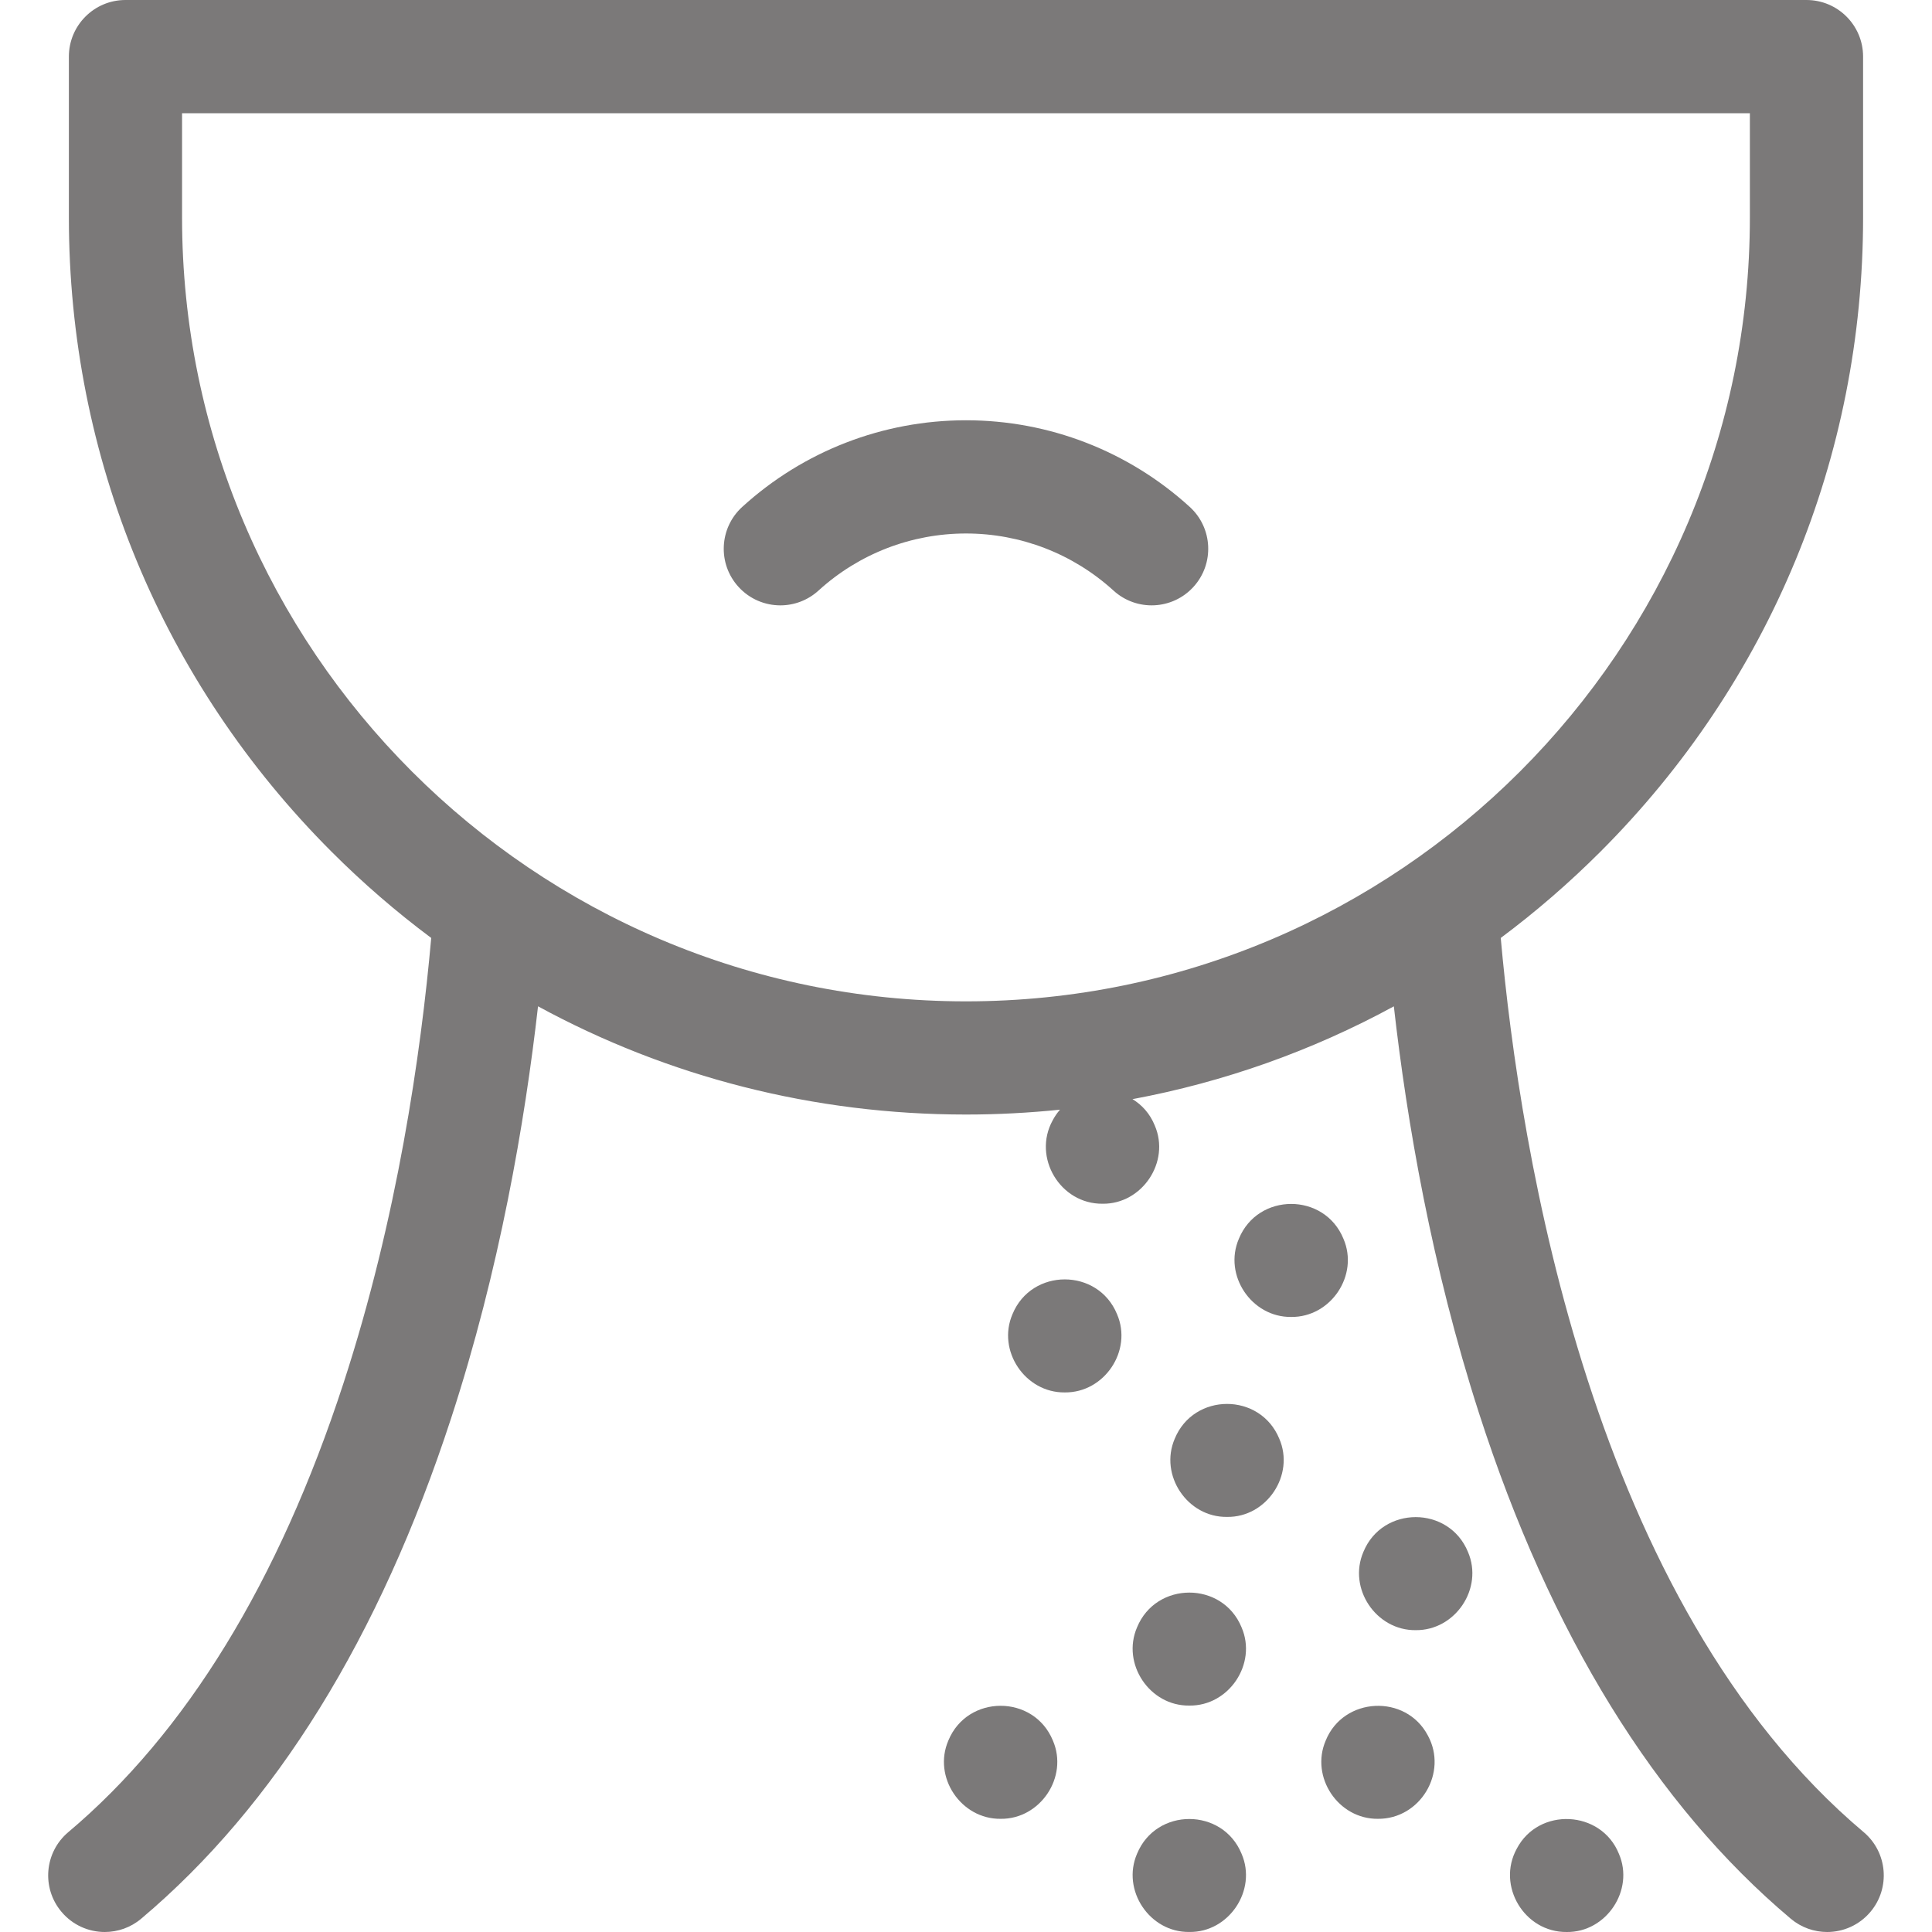
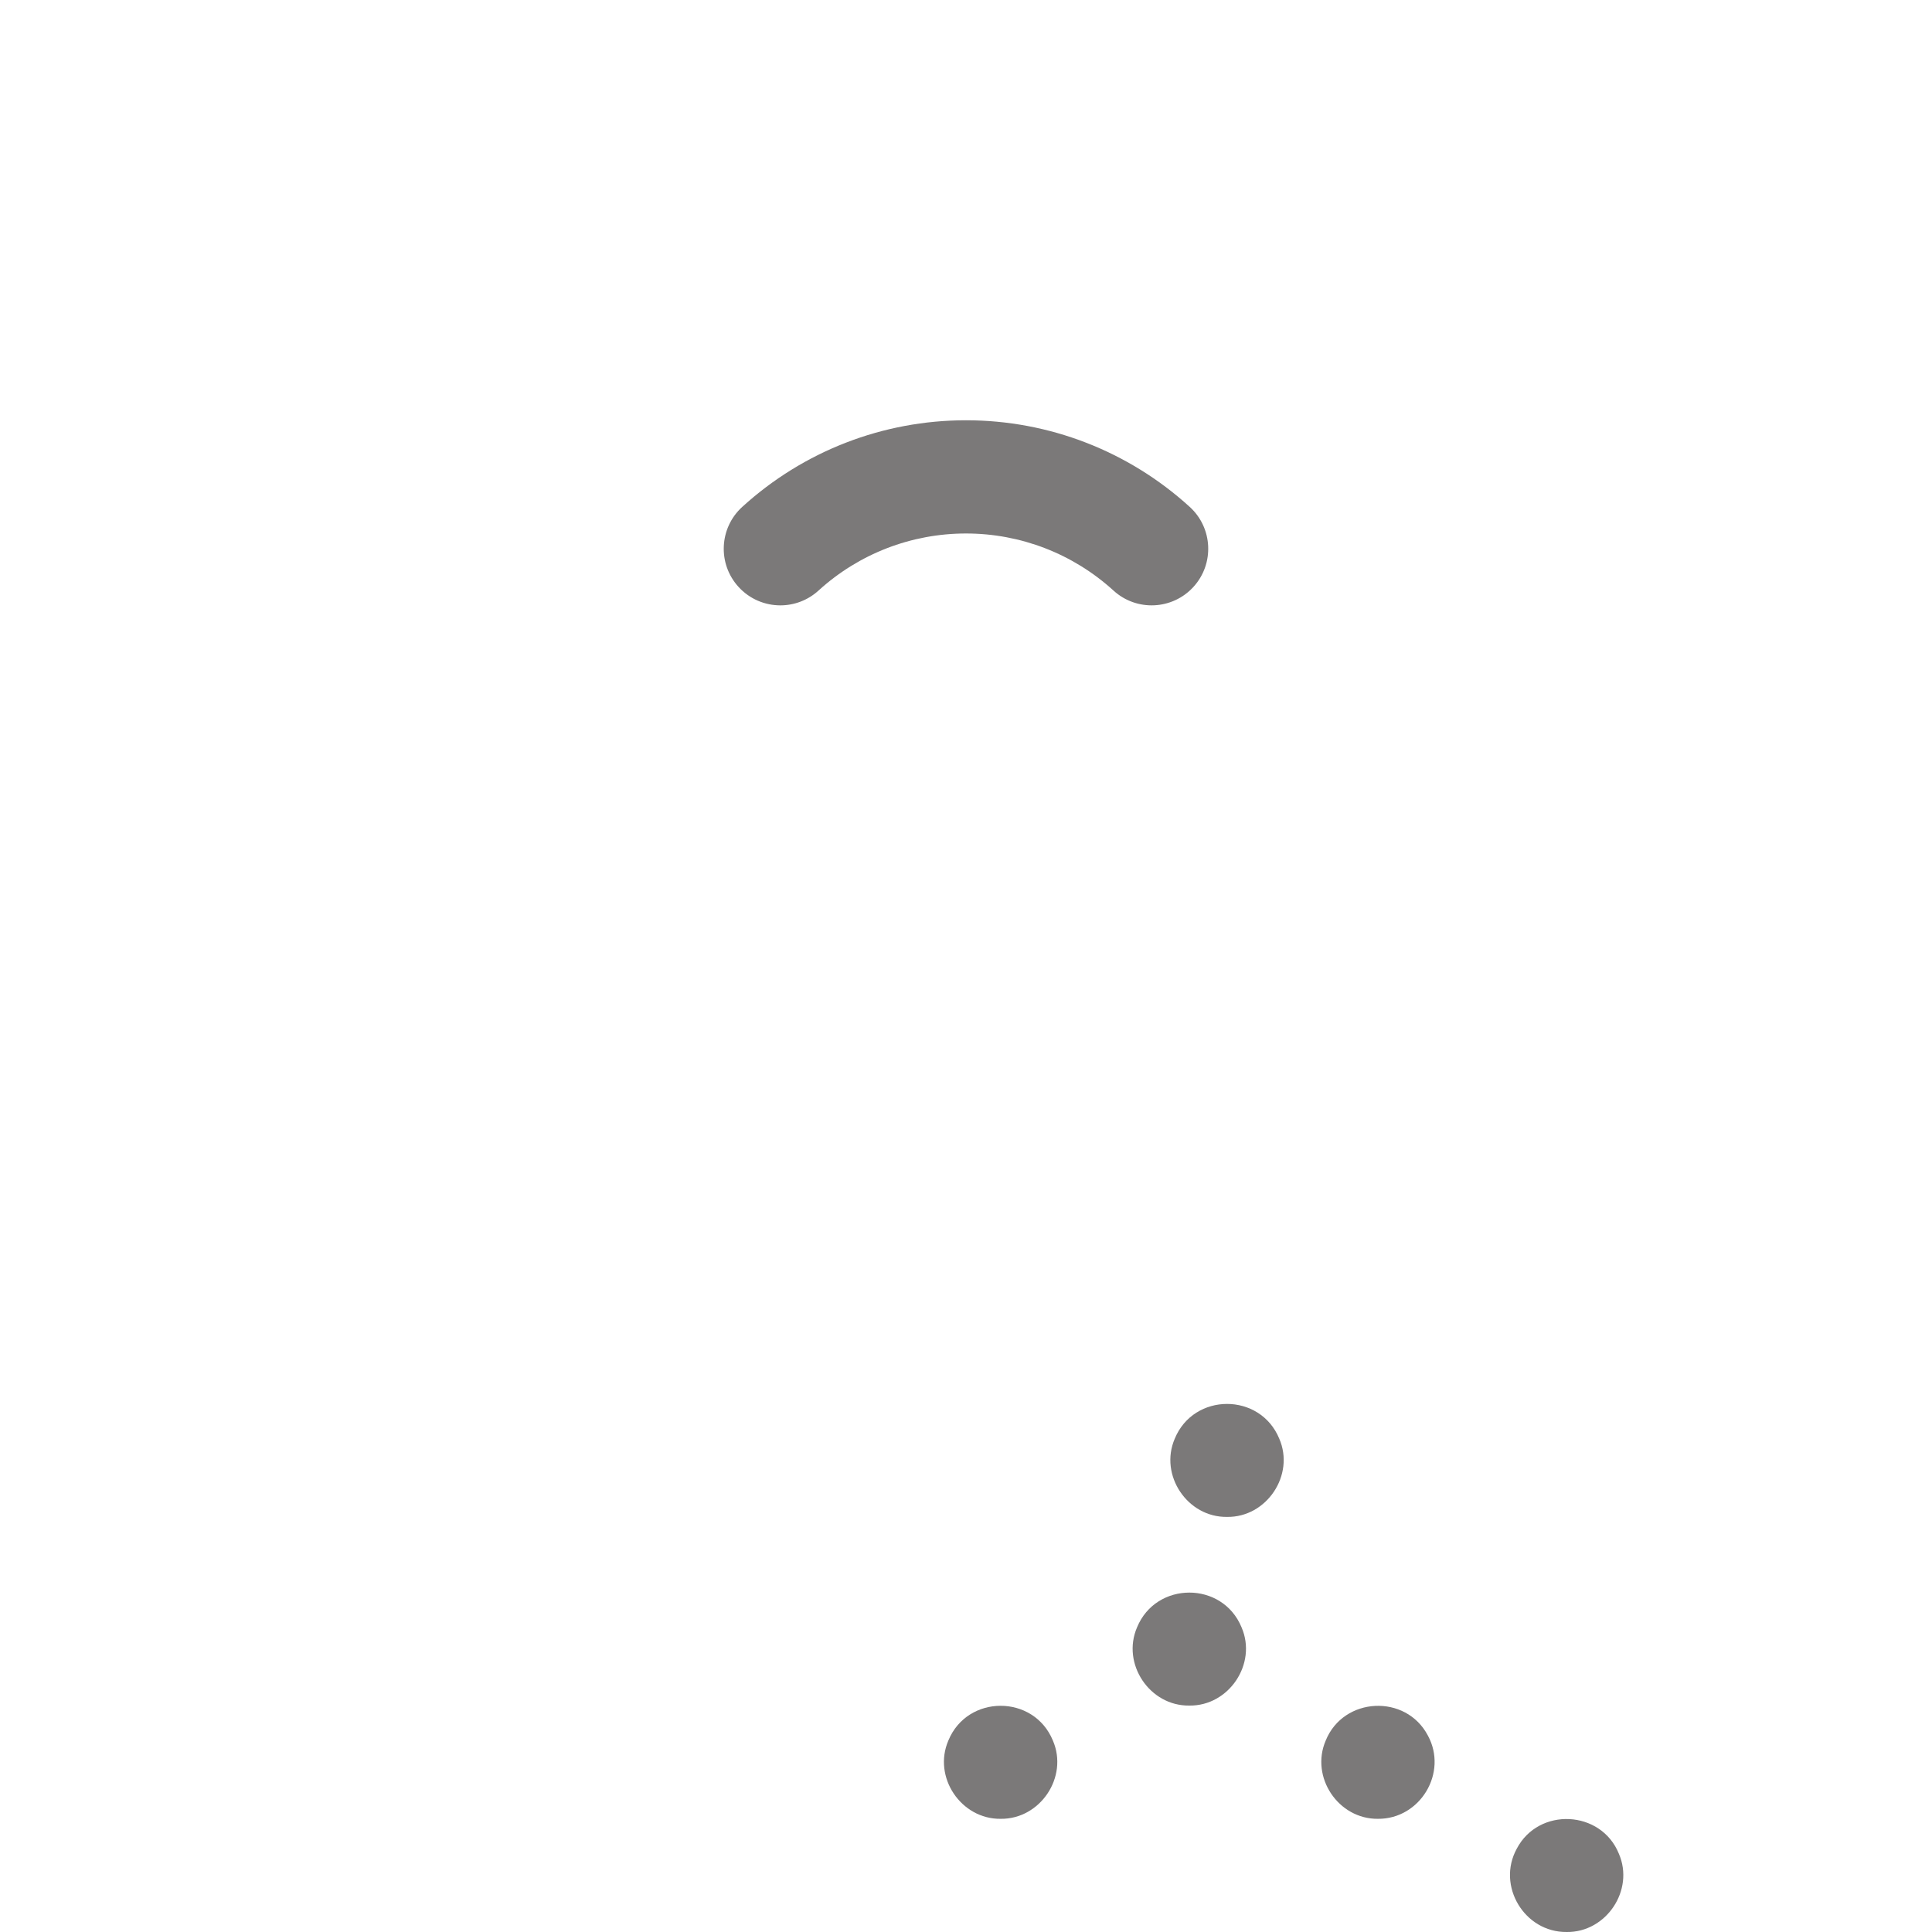
<svg xmlns="http://www.w3.org/2000/svg" fill="none" viewBox="0 0 60 60" height="60" width="60">
  <g opacity="0.6">
-     <path fill="#231F20" d="M35.312 57.57C34.824 58.702 35.703 60.016 36.935 59.999C38.165 60.018 39.048 58.7 38.558 57.57C37.966 56.131 35.904 56.131 35.312 57.57Z" />
    <path fill="#231F20" d="M29.452 54.054C28.963 55.187 29.843 56.499 31.075 56.485C32.305 56.5 33.188 55.186 32.698 54.054C32.106 52.615 30.044 52.616 29.452 54.054Z" />
    <path fill="#231F20" d="M47.104 57.414C46.473 58.565 47.342 60.012 48.653 60C49.883 60.018 50.766 58.7 50.276 57.57C49.726 56.208 47.784 56.114 47.104 57.414Z" />
    <path fill="#231F20" d="M41.171 54.055C40.684 55.188 41.562 56.499 42.794 56.485C44.106 56.494 44.973 55.053 44.344 53.899C43.661 52.598 41.723 52.693 41.171 54.055Z" />
-     <path fill="#231F20" d="M31.444 40.812C30.955 41.944 31.836 43.257 33.067 43.243C34.298 43.257 35.18 41.944 34.69 40.812C34.099 39.373 32.036 39.373 31.444 40.812Z" />
-     <path fill="#231F20" d="M41.721 38.469C41.13 37.029 39.067 37.03 38.475 38.469C37.986 39.601 38.868 40.913 40.098 40.899C41.329 40.914 42.212 39.601 41.721 38.469Z" />
    <path fill="#231F20" d="M35.312 50.539C34.824 51.67 35.703 52.985 36.935 52.968C38.165 52.986 39.048 51.669 38.558 50.539C37.967 49.099 35.904 49.1 35.312 50.539Z" />
-     <path fill="#231F20" d="M42.342 48.195C41.854 49.328 42.734 50.639 43.965 50.626C45.196 50.64 46.078 49.327 45.588 48.195C44.997 46.755 42.934 46.756 42.342 48.195Z" />
    <path fill="#231F20" d="M36.483 44.68C35.995 45.811 36.875 47.126 38.106 47.109C39.336 47.127 40.219 45.81 39.729 44.68C39.137 43.24 37.075 43.241 36.483 44.68Z" />
-     <path fill="#231F20" d="M57.877 56.898C49.449 49.798 47.203 35.802 46.607 29.129C47.692 28.32 48.725 27.427 49.7 26.453C54.962 21.191 57.86 14.194 57.86 6.753V1.758C57.86 0.787 57.073 0 56.102 0H3.896C2.926 0 2.139 0.787 2.139 1.758V6.753C2.139 14.194 5.037 21.191 10.299 26.453C11.273 27.427 12.307 28.32 13.392 29.129C13.071 32.732 12.338 37.835 10.666 42.96C8.654 49.128 5.779 53.817 2.122 56.898C1.379 57.523 1.284 58.632 1.91 59.374C2.257 59.787 2.754 60 3.255 60C3.655 60 4.057 59.864 4.386 59.586C8.552 56.077 11.789 50.85 14.008 44.05C15.515 39.433 16.3 34.853 16.709 31.252C20.742 33.447 25.28 34.613 29.999 34.613C30.981 34.613 31.955 34.561 32.919 34.462C32.832 34.561 32.755 34.673 32.69 34.797C32.059 35.947 32.928 37.395 34.239 37.383C35.469 37.401 36.352 36.083 35.862 34.953C35.715 34.589 35.467 34.315 35.171 34.135C38.023 33.603 40.755 32.631 43.287 31.253C43.692 34.832 44.464 39.334 45.93 43.881C48.148 50.759 51.405 56.043 55.612 59.586C55.942 59.864 56.344 60 56.744 60C57.244 60 57.741 59.787 58.089 59.374C58.714 58.632 58.619 57.523 57.877 56.898ZM29.999 31.098C16.575 31.098 5.654 20.177 5.654 6.753V3.516H54.344V6.753C54.344 20.177 43.423 31.098 29.999 31.098Z" />
    <path fill="#231F20" d="M30 13.052C27.422 13.052 24.954 14.008 23.05 15.743C22.333 16.397 22.281 17.509 22.935 18.226C23.282 18.607 23.758 18.8 24.235 18.8C24.657 18.8 25.082 18.648 25.419 18.341C26.673 17.198 28.3 16.568 30 16.568C31.699 16.568 33.326 17.198 34.581 18.341C35.298 18.995 36.41 18.944 37.064 18.226C37.718 17.509 37.666 16.397 36.949 15.743C35.045 14.008 32.577 13.052 30 13.052Z" />
  </g>
</svg>